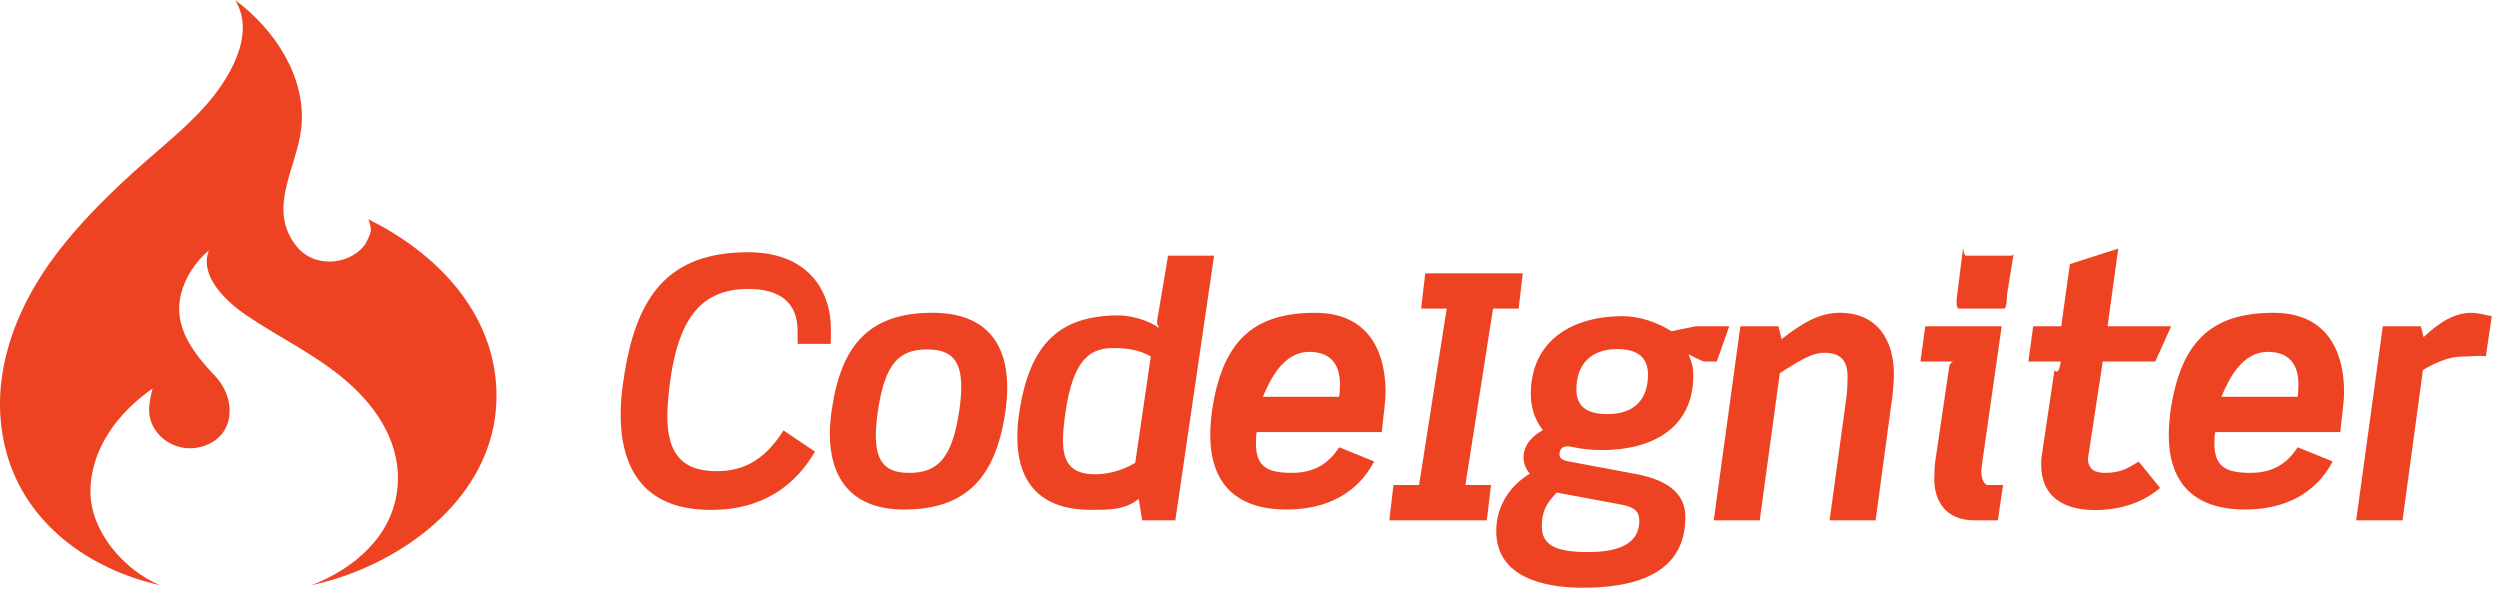
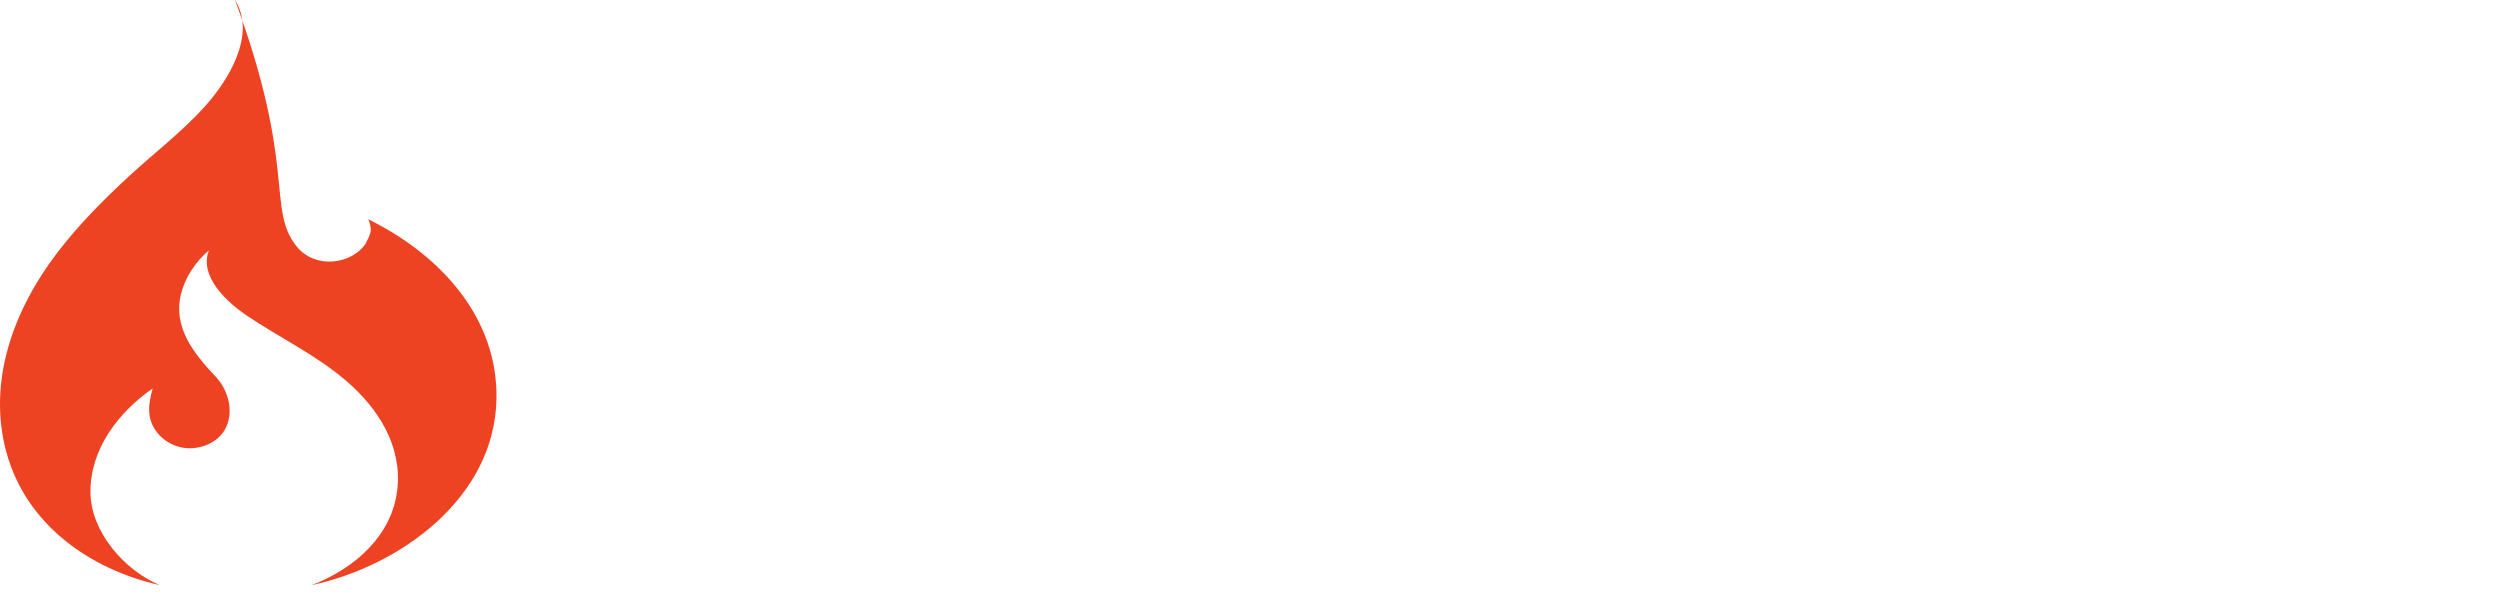
<svg xmlns="http://www.w3.org/2000/svg" width="158" height="38" viewBox="0 0 158 38" fill="none">
-   <path d="M45.278 29.777C42.874 29.777 42.175 28.377 42.175 26.28C42.175 25.581 42.263 24.793 42.371 23.962C42.897 20.335 44.183 18.26 47.286 18.26C49.384 18.26 50.408 19.199 50.408 20.904V21.734H52.489C52.513 21.734 52.513 20.97 52.513 20.796C52.513 18.305 51.004 15.942 47.289 15.942C42.241 15.942 40.164 18.685 39.4 24.061C39.29 24.783 39.225 25.456 39.225 26.175C39.225 29.344 40.471 32.226 44.929 32.226C48.316 32.226 50.328 30.575 51.507 28.542L49.518 27.203C48.229 29.236 46.83 29.777 45.278 29.777ZM58.937 19.768C54.893 19.768 53.146 21.843 52.556 25.972C52.489 26.455 52.446 26.957 52.446 27.415C52.446 30.081 53.691 32.202 57.143 32.202C61.187 32.202 62.958 30.038 63.548 25.972C63.614 25.448 63.657 24.968 63.657 24.487C63.658 21.778 62.369 19.768 58.937 19.768ZM60.62 25.974C60.183 28.968 59.244 29.886 57.472 29.886C56.053 29.886 55.354 29.296 55.354 27.526C55.354 27.088 55.398 26.564 55.485 25.974C55.922 23.002 56.797 22.084 58.588 22.084C60.031 22.084 60.751 22.674 60.751 24.466C60.751 24.903 60.707 25.406 60.62 25.974ZM73.822 16.16L73.145 20.171C73.102 20.52 73.124 20.404 73.256 20.732C72.623 20.252 71.485 19.934 70.72 19.934C67.092 19.934 65.061 21.576 64.405 26.165C64.318 26.712 64.296 27.172 64.296 27.63C64.296 30.975 66.263 32.222 68.906 32.222C70.022 32.222 71.114 32.245 71.966 31.525L72.183 32.884H74.281L76.729 16.16H73.822ZM71.746 29.252C70.764 29.84 69.803 29.973 69.213 29.973C67.617 29.973 67.18 29.142 67.18 27.81C67.18 27.307 67.246 26.718 67.334 26.083C67.836 22.608 68.951 21.995 70.394 21.995C71.332 21.995 72.053 22.149 72.732 22.522L71.746 29.252ZM83.111 19.768C79.111 19.768 77.233 21.668 76.598 25.972C76.531 26.498 76.488 27 76.488 27.481C76.488 30.431 77.997 32.202 81.317 32.202C83.896 32.202 85.82 31.13 86.847 29.163L84.64 28.267C84.006 29.228 83.154 29.884 81.646 29.884C80.029 29.884 79.374 29.449 79.374 28.006C79.374 27.722 79.396 27.308 79.439 27.308H87.328C87.438 26.193 87.567 25.405 87.567 24.752C87.567 22.567 86.738 19.768 83.111 19.768ZM84.618 25.079H79.811C80.292 23.964 81.1 22.238 82.761 22.238C84.05 22.238 84.684 22.992 84.684 24.281C84.683 24.5 84.663 25.079 84.618 25.079ZM95.978 19.505L96.24 17.274H90.076L89.815 19.505H91.432L89.685 30.654H88.066L87.805 32.884H93.968L94.231 30.654H92.613L94.36 19.505H95.978ZM108.501 22.849L109.288 20.619H107.169L105.64 20.935C104.787 20.39 103.629 19.981 102.537 19.981C99.411 19.981 96.746 21.49 96.746 24.922C96.746 25.884 97.095 26.662 97.51 27.187C96.855 27.536 96.287 28.12 96.287 28.908C96.287 29.257 96.417 29.615 96.68 29.942C95.368 30.73 94.562 32.036 94.562 33.564C94.562 36.516 97.642 37.145 100.003 37.145C102.974 37.145 106.515 36.467 106.515 32.686C106.515 31.397 105.707 30.39 103.369 29.953L99.151 29.165C98.67 29.076 98.561 28.924 98.561 28.705C98.561 28.377 98.76 28.203 99.086 28.203L99.371 28.247C99.939 28.377 100.595 28.444 101.272 28.444C104.31 28.444 107.019 27.132 107.019 23.724C107.019 23.242 106.932 22.916 106.714 22.391C107.085 22.566 107.567 22.851 107.762 22.851L108.501 22.849ZM102.493 31.895C103.322 32.049 103.605 32.355 103.605 32.901C103.605 34.671 101.704 34.89 100.328 34.89C98.23 34.89 97.444 34.388 97.444 33.272C97.444 32.289 97.727 31.831 98.384 31.13L102.493 31.895ZM101.595 26.171C100.327 26.171 99.628 25.713 99.628 24.619C99.628 23.002 100.568 22.062 102.207 22.062C103.518 22.062 104.153 22.608 104.153 23.678C104.153 25.296 103.234 26.171 101.595 26.171ZM116.265 19.768C115.04 19.768 113.949 20.369 112.593 21.438L112.397 20.619H109.992L108.309 32.884H111.216L112.484 23.583C113.337 23.059 114.385 22.297 115.281 22.297C116.373 22.297 116.768 22.825 116.768 23.829C116.768 24.07 116.744 24.783 116.701 25.045L115.631 32.884H118.538L119.607 24.981C119.652 24.611 119.695 24.002 119.695 23.653C119.697 21.575 118.712 19.768 116.265 19.768ZM125.217 29.811L125.239 29.511L126.506 20.619H121.676L121.371 22.849H123.49C123.315 22.849 123.205 23.044 123.184 23.221L122.31 29.142C122.267 29.428 122.245 30.021 122.245 30.259C122.245 31.789 123.075 32.884 124.779 32.884H126.265L126.593 30.654H125.654C125.325 30.654 125.217 30.073 125.217 29.811ZM127.095 16.16H124.255C124.079 16.16 124.079 15.516 124.058 15.735L123.664 18.877C123.641 19.074 123.641 19.505 123.816 19.505H126.658C126.833 19.505 126.833 18.741 126.855 18.542L127.249 16.117C127.272 15.899 127.272 16.16 127.095 16.16ZM133.023 29.886C132.302 29.886 131.952 29.579 131.952 28.925L131.975 28.88L132.892 22.849H136.214L137.218 20.619H133.198L133.875 15.712L130.816 16.69L130.269 20.619H128.499L128.194 22.849H130.248C130.051 23.964 129.854 23.241 129.833 23.46L129.046 28.749C129.002 28.989 129.002 29.165 129.002 29.382C129.002 31.458 130.532 32.235 132.369 32.235C134.073 32.235 135.45 31.738 136.521 30.84L135.166 29.172C134.487 29.587 134.028 29.886 133.023 29.886ZM143.687 19.768C139.688 19.768 137.809 21.668 137.175 25.972C137.109 26.498 137.066 27 137.066 27.481C137.066 30.431 138.573 32.202 141.895 32.202C144.473 32.202 146.398 31.13 147.424 29.163L145.217 28.267C144.584 29.228 143.731 29.884 142.222 29.884C140.607 29.884 139.95 29.449 139.95 28.006C139.95 27.722 139.973 27.308 140.017 27.308H147.905C148.015 26.193 148.146 25.405 148.146 24.752C148.146 22.567 147.316 19.768 143.687 19.768ZM145.196 25.079H140.388C140.869 23.964 141.676 22.238 143.338 22.238C144.627 22.238 145.262 22.992 145.262 24.281C145.261 24.5 145.239 25.079 145.196 25.079ZM156.188 19.768C155.139 19.768 154.156 20.369 153.172 21.306L152.997 20.619H150.595L148.911 32.884H151.84L153.129 23.387C153.894 22.928 154.768 22.537 155.599 22.537C156.124 22.537 156.626 22.454 157.106 22.519L157.48 19.985C157.04 19.898 156.603 19.768 156.188 19.768Z" fill="#EE4323" />
-   <path d="M5.716 31.093C5.721 33.585 7.835 36.022 10.095 36.98C5.616 35.968 1.65 33.108 0.413 28.615C-0.825 24.118 0.86 19.585 3.612 15.981C4.988 14.18 6.597 12.564 8.271 11.029C9.829 9.601 11.546 8.288 12.958 6.716C14.414 5.094 16.234 2.193 14.852 0C17.36 1.839 19.383 4.912 19.044 8.077C18.774 10.603 16.844 13.174 18.735 15.559C19.911 17.042 22.293 16.731 23.172 15.299L23.108 15.367C23.256 15.134 23.368 14.878 23.434 14.604C23.439 14.384 23.399 14.139 23.278 13.851L23.508 13.974C27.918 16.218 31.477 20.137 31.377 25.229C31.257 31.419 25.381 35.751 19.694 36.982C22.385 35.942 24.784 33.881 25.111 30.918C25.413 28.184 23.919 25.827 21.897 24.084C19.975 22.425 17.681 21.355 15.59 19.94C14.385 19.125 12.556 17.487 13.2 15.827C12.362 16.535 11.701 17.524 11.44 18.581C10.919 20.689 12.243 22.331 13.612 23.785C14.996 25.252 14.889 27.772 12.554 28.273C11.555 28.487 10.496 28.094 9.892 27.284C9.242 26.414 9.385 25.524 9.647 24.551C7.465 26.068 5.71 28.375 5.716 31.093Z" fill="#EE4323" />
+   <path d="M5.716 31.093C5.721 33.585 7.835 36.022 10.095 36.98C5.616 35.968 1.65 33.108 0.413 28.615C-0.825 24.118 0.86 19.585 3.612 15.981C4.988 14.18 6.597 12.564 8.271 11.029C9.829 9.601 11.546 8.288 12.958 6.716C14.414 5.094 16.234 2.193 14.852 0C18.774 10.603 16.844 13.174 18.735 15.559C19.911 17.042 22.293 16.731 23.172 15.299L23.108 15.367C23.256 15.134 23.368 14.878 23.434 14.604C23.439 14.384 23.399 14.139 23.278 13.851L23.508 13.974C27.918 16.218 31.477 20.137 31.377 25.229C31.257 31.419 25.381 35.751 19.694 36.982C22.385 35.942 24.784 33.881 25.111 30.918C25.413 28.184 23.919 25.827 21.897 24.084C19.975 22.425 17.681 21.355 15.59 19.94C14.385 19.125 12.556 17.487 13.2 15.827C12.362 16.535 11.701 17.524 11.44 18.581C10.919 20.689 12.243 22.331 13.612 23.785C14.996 25.252 14.889 27.772 12.554 28.273C11.555 28.487 10.496 28.094 9.892 27.284C9.242 26.414 9.385 25.524 9.647 24.551C7.465 26.068 5.71 28.375 5.716 31.093Z" fill="#EE4323" />
</svg>